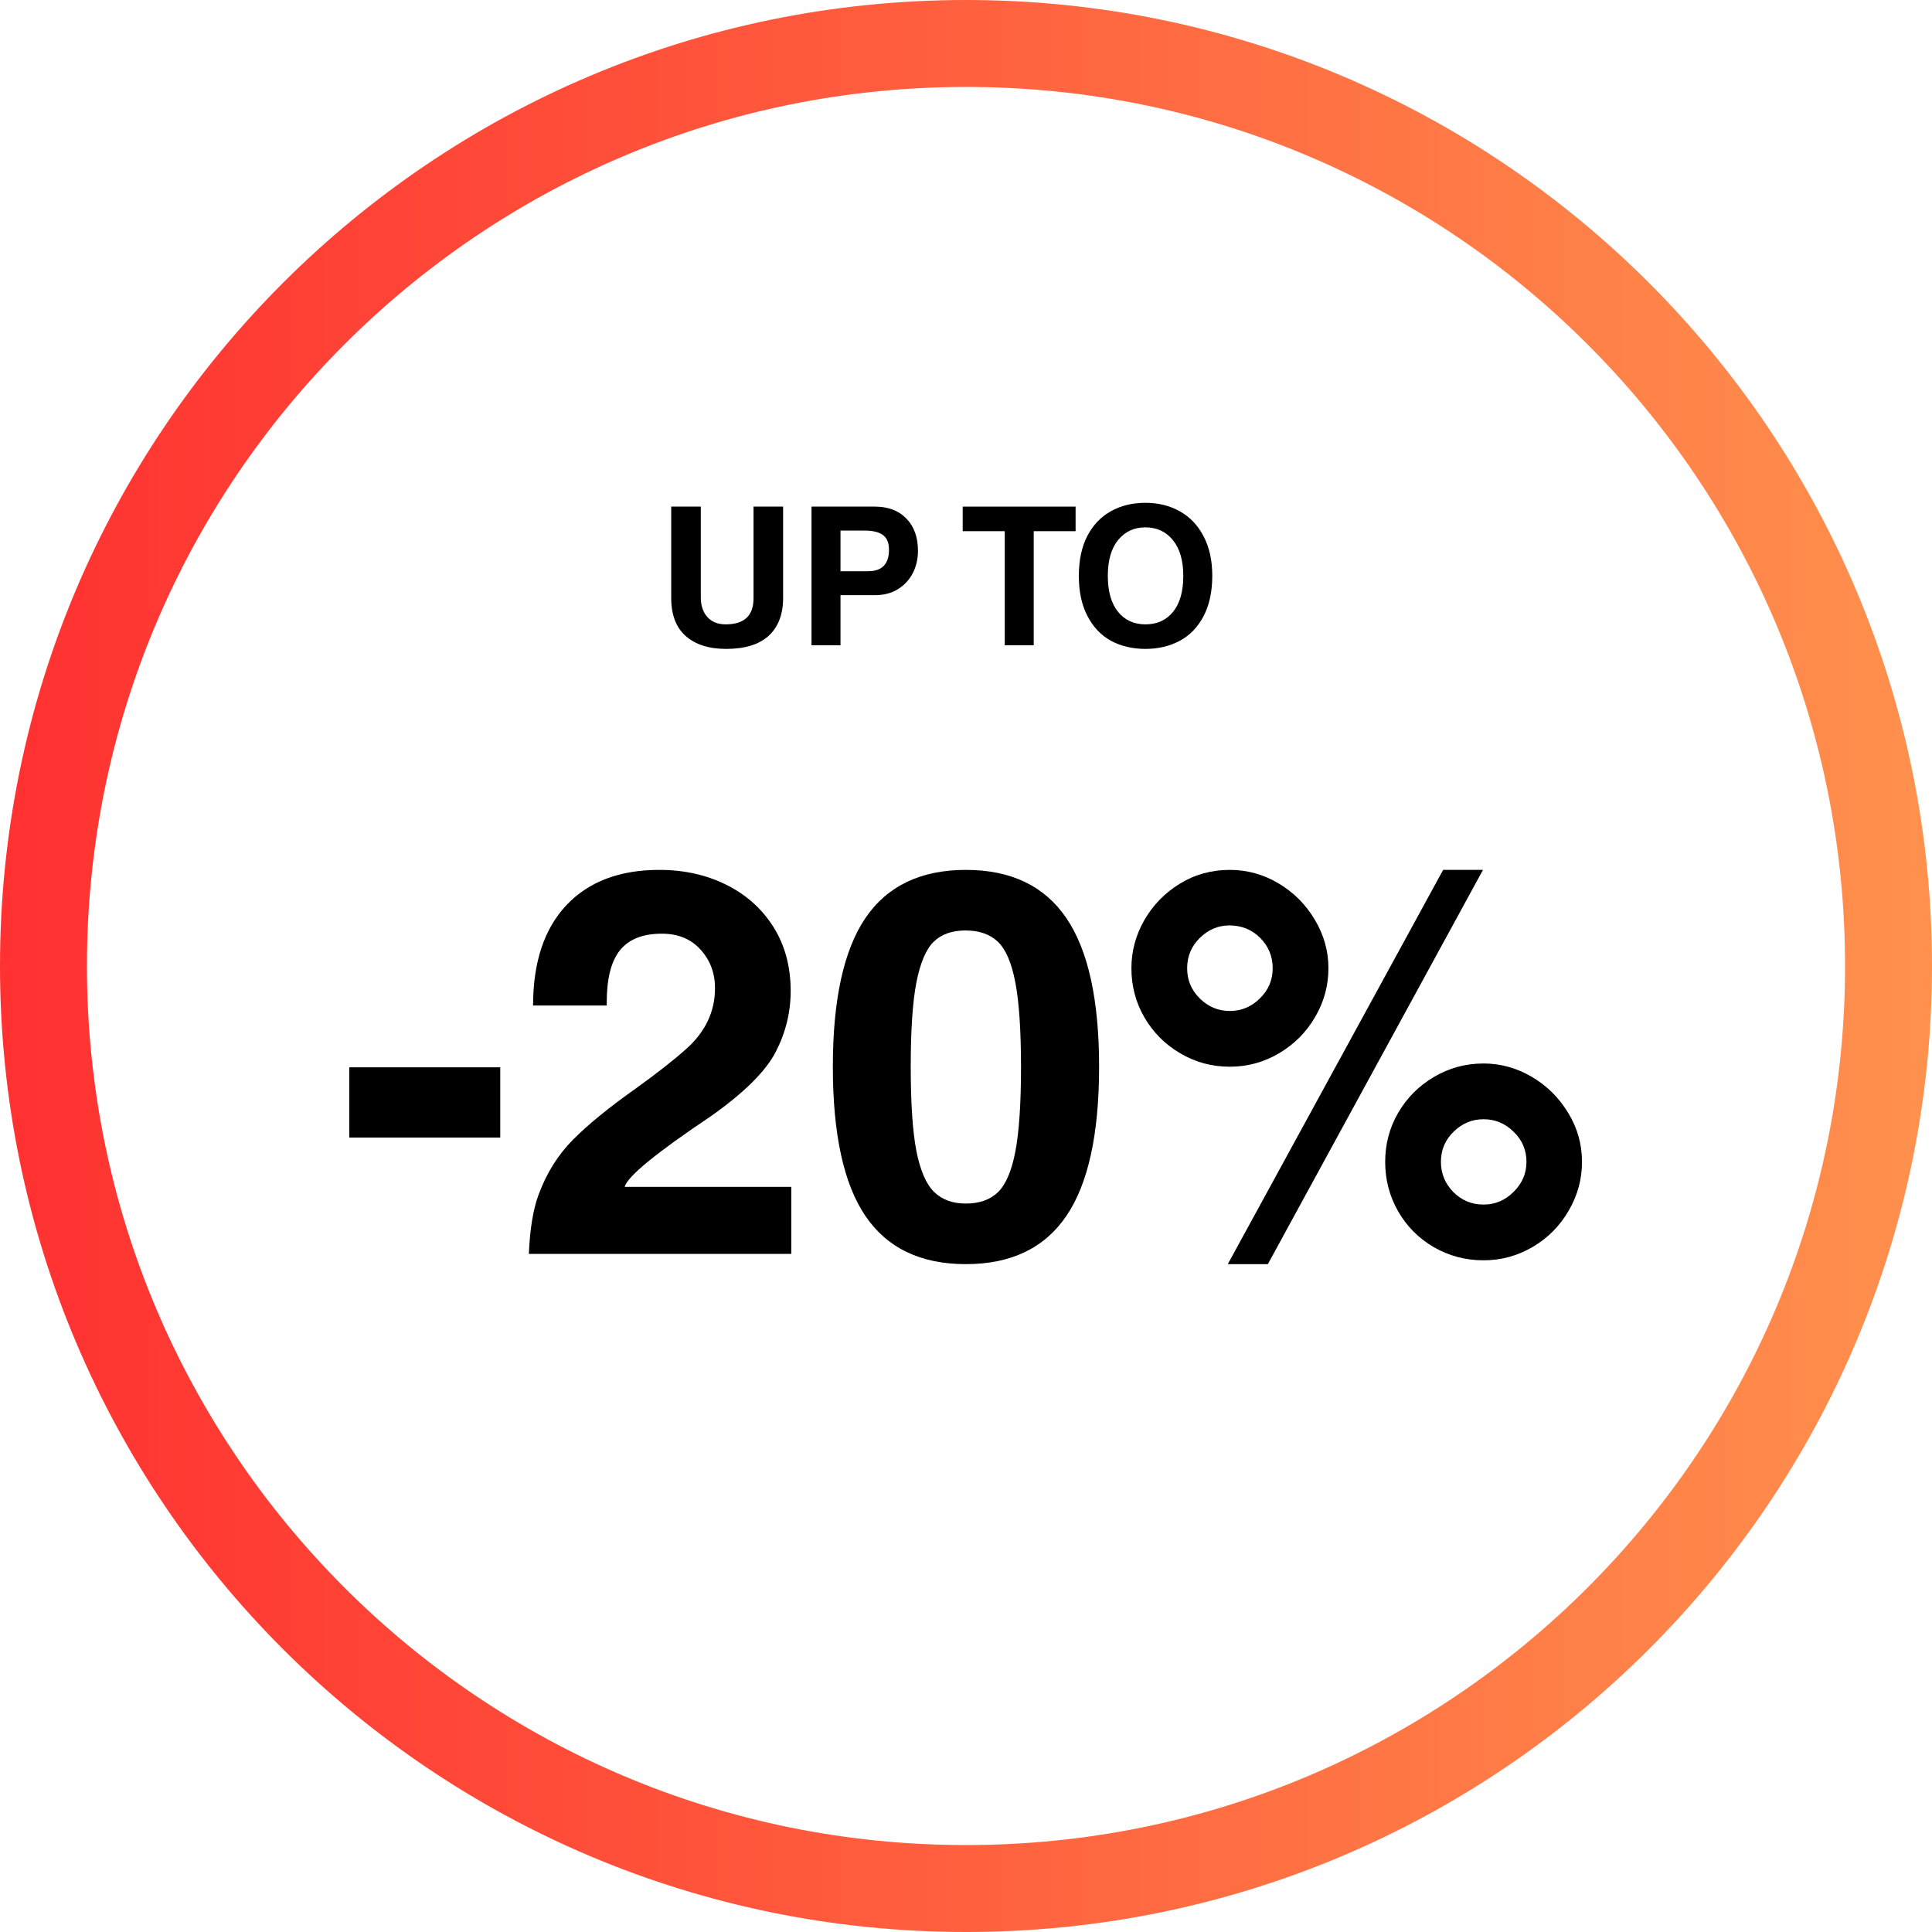
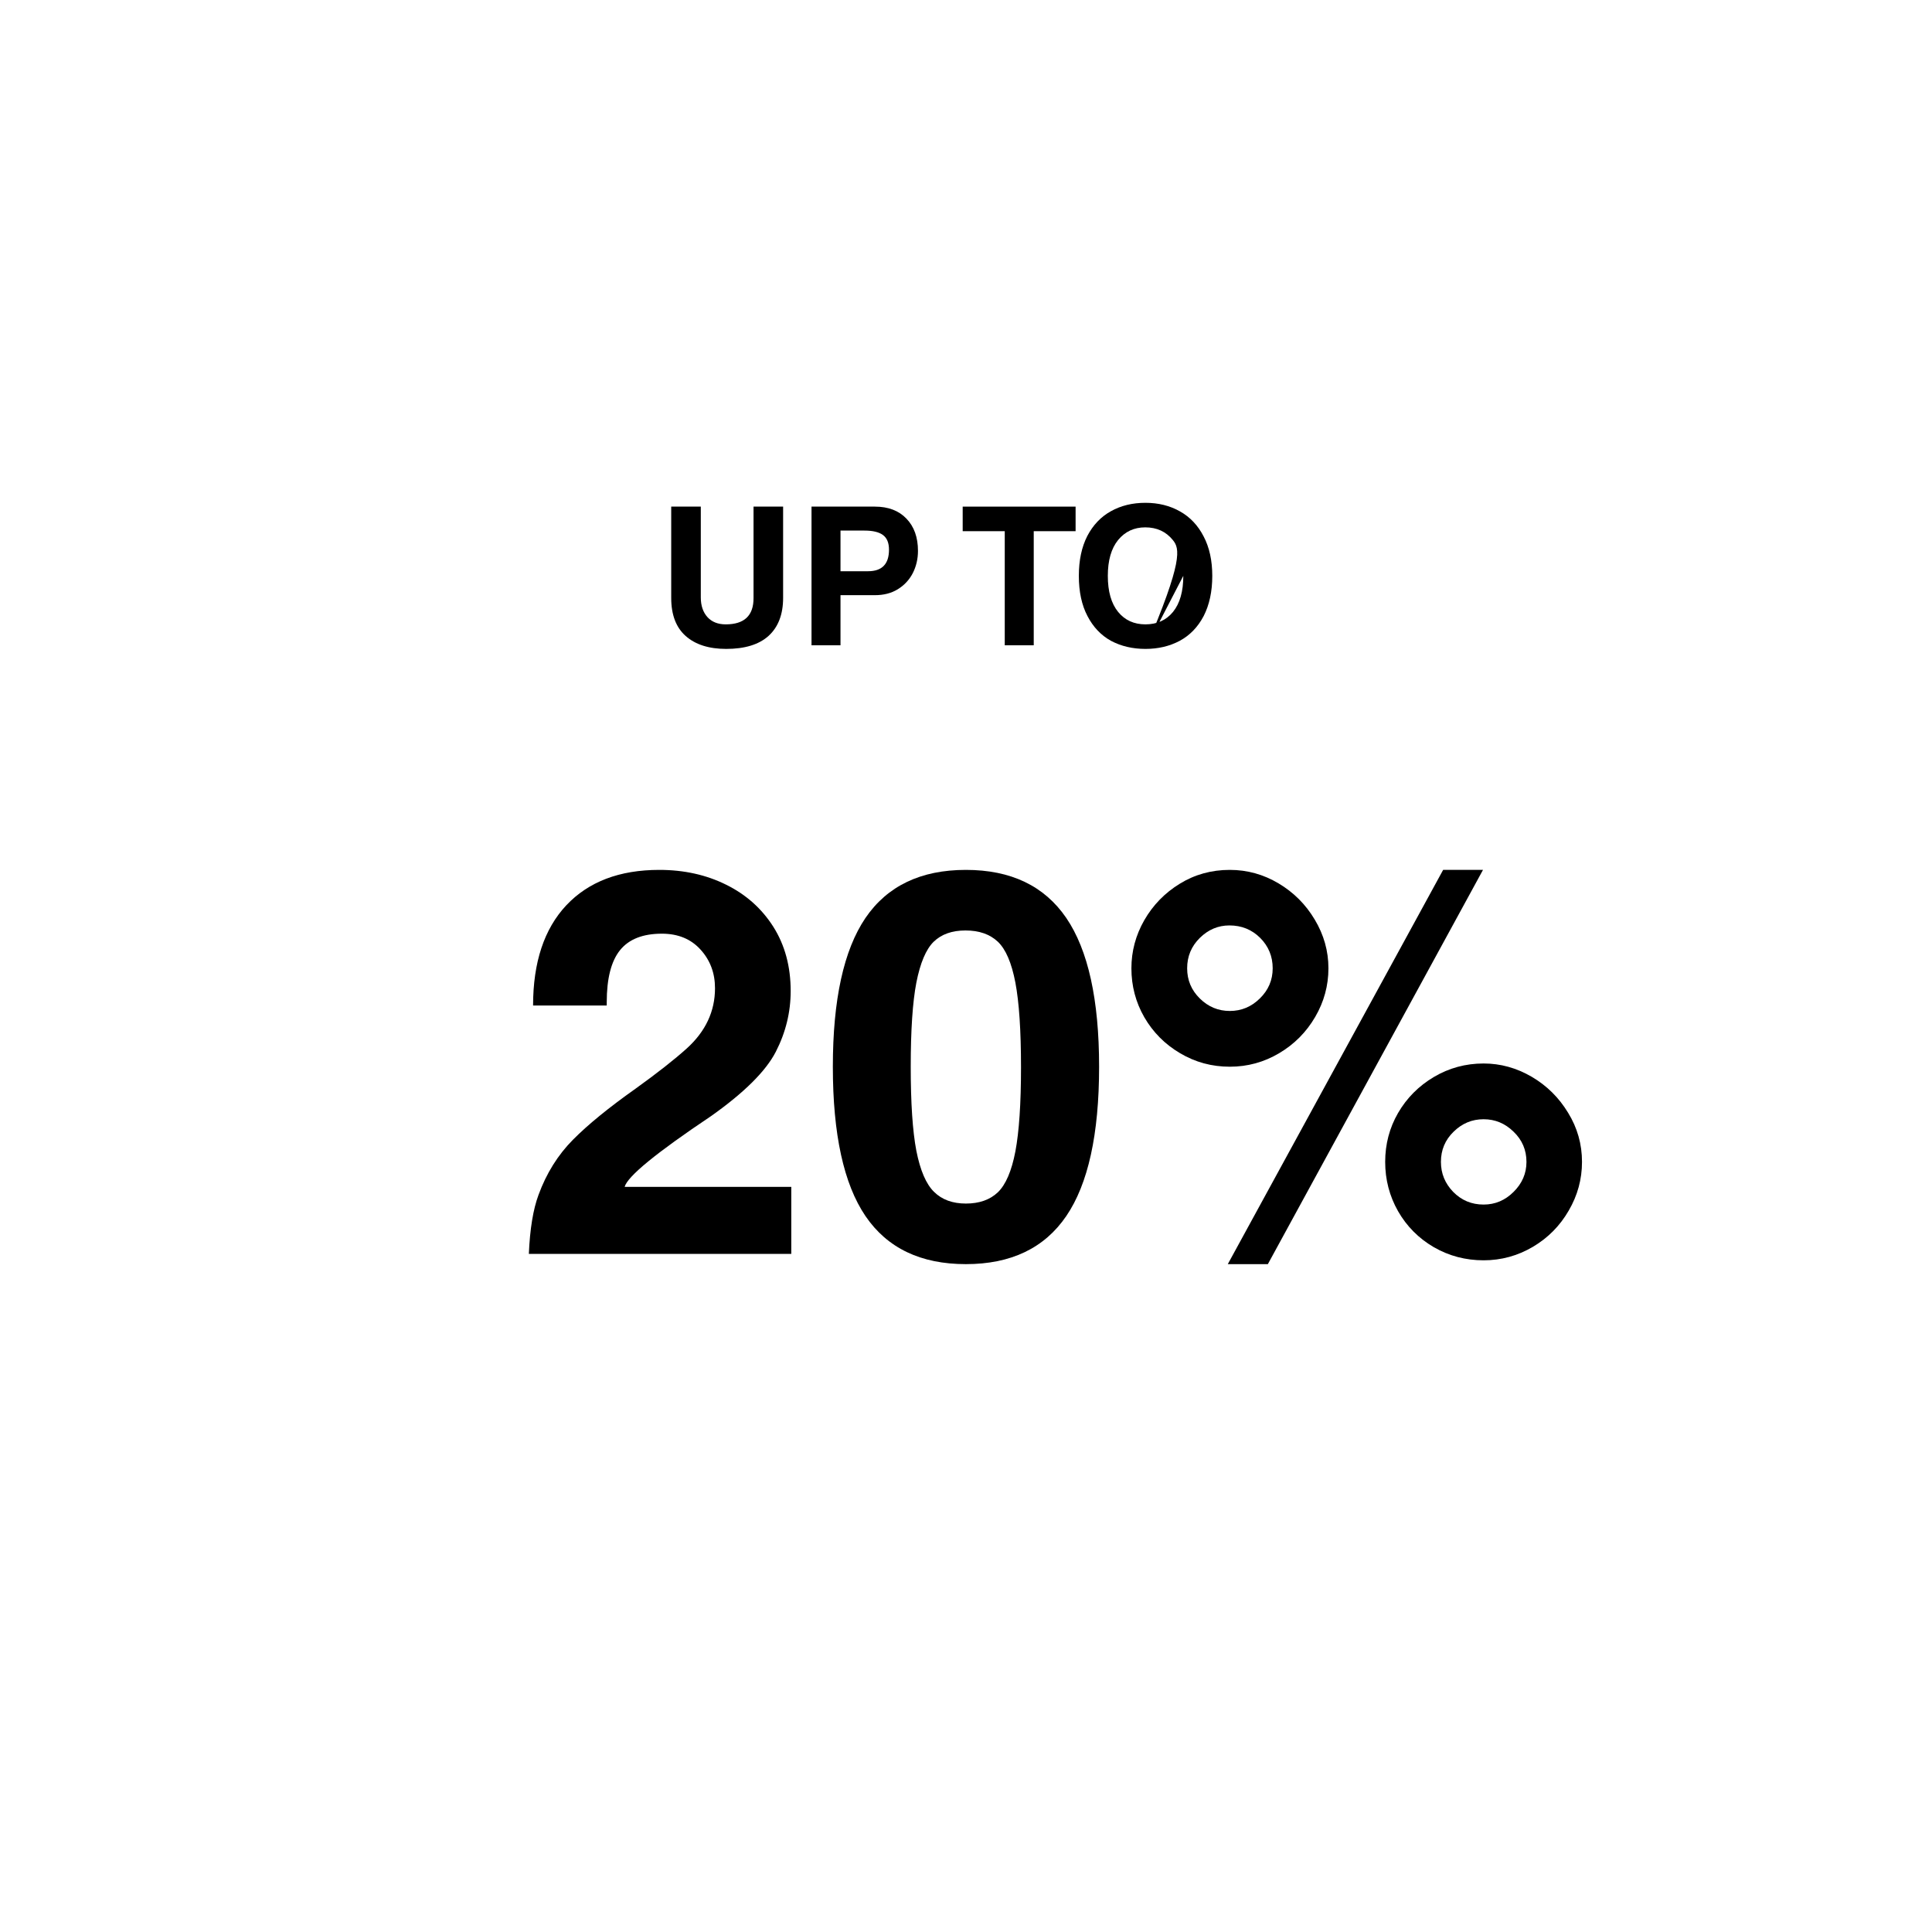
<svg xmlns="http://www.w3.org/2000/svg" version="1.2" preserveAspectRatio="xMidYMid meet" height="200" viewBox="0 0 150 150" zoomAndPan="magnify" width="200">
  <defs>
    <clipPath id="90e380a210">
-       <path d="M 75 0 C 33.578 0 0 33.578 0 75 C 0 116.422 33.578 150 75 150 C 116.422 150 150 116.422 150 75 C 150 33.578 116.422 0 75 0 Z M 75 0" />
-     </clipPath>
+       </clipPath>
    <linearGradient id="feae1c4fe2" y2="32" gradientUnits="userSpaceOnUse" x2="64" y1="32" gradientTransform="matrix(3.125,0,0,3.125,0,-0)" x1="0">
      <stop offset="0" style="stop-color:#ff3131;stop-opacity:1;" />
      <stop offset="0.008" style="stop-color:#ff3131;stop-opacity:1;" />
      <stop offset="0.016" style="stop-color:#ff3231;stop-opacity:1;" />
      <stop offset="0.023" style="stop-color:#ff3332;stop-opacity:1;" />
      <stop offset="0.031" style="stop-color:#ff3432;stop-opacity:1;" />
      <stop offset="0.039" style="stop-color:#ff3432;stop-opacity:1;" />
      <stop offset="0.047" style="stop-color:#ff3532;stop-opacity:1;" />
      <stop offset="0.055" style="stop-color:#ff3632;stop-opacity:1;" />
      <stop offset="0.062" style="stop-color:#ff3733;stop-opacity:1;" />
      <stop offset="0.07" style="stop-color:#ff3733;stop-opacity:1;" />
      <stop offset="0.078" style="stop-color:#ff3833;stop-opacity:1;" />
      <stop offset="0.086" style="stop-color:#ff3933;stop-opacity:1;" />
      <stop offset="0.094" style="stop-color:#ff3a33;stop-opacity:1;" />
      <stop offset="0.102" style="stop-color:#ff3a34;stop-opacity:1;" />
      <stop offset="0.109" style="stop-color:#ff3b34;stop-opacity:1;" />
      <stop offset="0.117" style="stop-color:#ff3c34;stop-opacity:1;" />
      <stop offset="0.125" style="stop-color:#ff3d34;stop-opacity:1;" />
      <stop offset="0.133" style="stop-color:#ff3d35;stop-opacity:1;" />
      <stop offset="0.141" style="stop-color:#ff3e35;stop-opacity:1;" />
      <stop offset="0.148" style="stop-color:#ff3f35;stop-opacity:1;" />
      <stop offset="0.156" style="stop-color:#ff4035;stop-opacity:1;" />
      <stop offset="0.164" style="stop-color:#ff4035;stop-opacity:1;" />
      <stop offset="0.172" style="stop-color:#ff4136;stop-opacity:1;" />
      <stop offset="0.18" style="stop-color:#ff4236;stop-opacity:1;" />
      <stop offset="0.188" style="stop-color:#ff4336;stop-opacity:1;" />
      <stop offset="0.195" style="stop-color:#ff4336;stop-opacity:1;" />
      <stop offset="0.203" style="stop-color:#ff4437;stop-opacity:1;" />
      <stop offset="0.211" style="stop-color:#ff4537;stop-opacity:1;" />
      <stop offset="0.219" style="stop-color:#ff4637;stop-opacity:1;" />
      <stop offset="0.227" style="stop-color:#ff4637;stop-opacity:1;" />
      <stop offset="0.234" style="stop-color:#ff4737;stop-opacity:1;" />
      <stop offset="0.242" style="stop-color:#ff4838;stop-opacity:1;" />
      <stop offset="0.25" style="stop-color:#ff4938;stop-opacity:1;" />
      <stop offset="0.258" style="stop-color:#ff4938;stop-opacity:1;" />
      <stop offset="0.266" style="stop-color:#ff4a38;stop-opacity:1;" />
      <stop offset="0.273" style="stop-color:#ff4b39;stop-opacity:1;" />
      <stop offset="0.281" style="stop-color:#ff4c39;stop-opacity:1;" />
      <stop offset="0.289" style="stop-color:#ff4c39;stop-opacity:1;" />
      <stop offset="0.297" style="stop-color:#ff4d39;stop-opacity:1;" />
      <stop offset="0.305" style="stop-color:#ff4e39;stop-opacity:1;" />
      <stop offset="0.312" style="stop-color:#ff4f3a;stop-opacity:1;" />
      <stop offset="0.32" style="stop-color:#ff4f3a;stop-opacity:1;" />
      <stop offset="0.328" style="stop-color:#ff503a;stop-opacity:1;" />
      <stop offset="0.336" style="stop-color:#ff513a;stop-opacity:1;" />
      <stop offset="0.344" style="stop-color:#ff523a;stop-opacity:1;" />
      <stop offset="0.352" style="stop-color:#ff523b;stop-opacity:1;" />
      <stop offset="0.359" style="stop-color:#ff533b;stop-opacity:1;" />
      <stop offset="0.367" style="stop-color:#ff543b;stop-opacity:1;" />
      <stop offset="0.375" style="stop-color:#ff553b;stop-opacity:1;" />
      <stop offset="0.383" style="stop-color:#ff553c;stop-opacity:1;" />
      <stop offset="0.391" style="stop-color:#ff563c;stop-opacity:1;" />
      <stop offset="0.398" style="stop-color:#ff573c;stop-opacity:1;" />
      <stop offset="0.406" style="stop-color:#ff583c;stop-opacity:1;" />
      <stop offset="0.414" style="stop-color:#ff583c;stop-opacity:1;" />
      <stop offset="0.422" style="stop-color:#ff593d;stop-opacity:1;" />
      <stop offset="0.43" style="stop-color:#ff5a3d;stop-opacity:1;" />
      <stop offset="0.438" style="stop-color:#ff5b3d;stop-opacity:1;" />
      <stop offset="0.445" style="stop-color:#ff5b3d;stop-opacity:1;" />
      <stop offset="0.453" style="stop-color:#ff5c3e;stop-opacity:1;" />
      <stop offset="0.461" style="stop-color:#ff5d3e;stop-opacity:1;" />
      <stop offset="0.469" style="stop-color:#ff5e3e;stop-opacity:1;" />
      <stop offset="0.477" style="stop-color:#ff5e3e;stop-opacity:1;" />
      <stop offset="0.484" style="stop-color:#ff5f3e;stop-opacity:1;" />
      <stop offset="0.492" style="stop-color:#ff603f;stop-opacity:1;" />
      <stop offset="0.5" style="stop-color:#ff613f;stop-opacity:1;" />
      <stop offset="0.508" style="stop-color:#ff613f;stop-opacity:1;" />
      <stop offset="0.516" style="stop-color:#ff623f;stop-opacity:1;" />
      <stop offset="0.523" style="stop-color:#ff6340;stop-opacity:1;" />
      <stop offset="0.531" style="stop-color:#ff6440;stop-opacity:1;" />
      <stop offset="0.539" style="stop-color:#ff6440;stop-opacity:1;" />
      <stop offset="0.547" style="stop-color:#ff6540;stop-opacity:1;" />
      <stop offset="0.555" style="stop-color:#ff6640;stop-opacity:1;" />
      <stop offset="0.562" style="stop-color:#ff6741;stop-opacity:1;" />
      <stop offset="0.57" style="stop-color:#ff6741;stop-opacity:1;" />
      <stop offset="0.578" style="stop-color:#ff6841;stop-opacity:1;" />
      <stop offset="0.586" style="stop-color:#ff6941;stop-opacity:1;" />
      <stop offset="0.594" style="stop-color:#ff6a42;stop-opacity:1;" />
      <stop offset="0.602" style="stop-color:#ff6a42;stop-opacity:1;" />
      <stop offset="0.609" style="stop-color:#ff6b42;stop-opacity:1;" />
      <stop offset="0.617" style="stop-color:#ff6c42;stop-opacity:1;" />
      <stop offset="0.625" style="stop-color:#ff6d42;stop-opacity:1;" />
      <stop offset="0.633" style="stop-color:#ff6d43;stop-opacity:1;" />
      <stop offset="0.641" style="stop-color:#ff6e43;stop-opacity:1;" />
      <stop offset="0.648" style="stop-color:#ff6f43;stop-opacity:1;" />
      <stop offset="0.656" style="stop-color:#ff7043;stop-opacity:1;" />
      <stop offset="0.664" style="stop-color:#ff7043;stop-opacity:1;" />
      <stop offset="0.672" style="stop-color:#ff7144;stop-opacity:1;" />
      <stop offset="0.68" style="stop-color:#ff7244;stop-opacity:1;" />
      <stop offset="0.688" style="stop-color:#ff7344;stop-opacity:1;" />
      <stop offset="0.695" style="stop-color:#ff7344;stop-opacity:1;" />
      <stop offset="0.703" style="stop-color:#ff7445;stop-opacity:1;" />
      <stop offset="0.711" style="stop-color:#ff7545;stop-opacity:1;" />
      <stop offset="0.719" style="stop-color:#ff7645;stop-opacity:1;" />
      <stop offset="0.727" style="stop-color:#ff7645;stop-opacity:1;" />
      <stop offset="0.734" style="stop-color:#ff7745;stop-opacity:1;" />
      <stop offset="0.742" style="stop-color:#ff7846;stop-opacity:1;" />
      <stop offset="0.75" style="stop-color:#ff7946;stop-opacity:1;" />
      <stop offset="0.758" style="stop-color:#ff7946;stop-opacity:1;" />
      <stop offset="0.766" style="stop-color:#ff7a46;stop-opacity:1;" />
      <stop offset="0.773" style="stop-color:#ff7b47;stop-opacity:1;" />
      <stop offset="0.781" style="stop-color:#ff7c47;stop-opacity:1;" />
      <stop offset="0.789" style="stop-color:#ff7c47;stop-opacity:1;" />
      <stop offset="0.797" style="stop-color:#ff7d47;stop-opacity:1;" />
      <stop offset="0.805" style="stop-color:#ff7e47;stop-opacity:1;" />
      <stop offset="0.812" style="stop-color:#ff7f48;stop-opacity:1;" />
      <stop offset="0.82" style="stop-color:#ff7f48;stop-opacity:1;" />
      <stop offset="0.828" style="stop-color:#ff8048;stop-opacity:1;" />
      <stop offset="0.836" style="stop-color:#ff8148;stop-opacity:1;" />
      <stop offset="0.844" style="stop-color:#ff8249;stop-opacity:1;" />
      <stop offset="0.852" style="stop-color:#ff8249;stop-opacity:1;" />
      <stop offset="0.859" style="stop-color:#ff8349;stop-opacity:1;" />
      <stop offset="0.867" style="stop-color:#ff8449;stop-opacity:1;" />
      <stop offset="0.875" style="stop-color:#ff8549;stop-opacity:1;" />
      <stop offset="0.883" style="stop-color:#ff854a;stop-opacity:1;" />
      <stop offset="0.891" style="stop-color:#ff864a;stop-opacity:1;" />
      <stop offset="0.898" style="stop-color:#ff874a;stop-opacity:1;" />
      <stop offset="0.906" style="stop-color:#ff884a;stop-opacity:1;" />
      <stop offset="0.914" style="stop-color:#ff884a;stop-opacity:1;" />
      <stop offset="0.922" style="stop-color:#ff894b;stop-opacity:1;" />
      <stop offset="0.93" style="stop-color:#ff8a4b;stop-opacity:1;" />
      <stop offset="0.938" style="stop-color:#ff8b4b;stop-opacity:1;" />
      <stop offset="0.945" style="stop-color:#ff8b4b;stop-opacity:1;" />
      <stop offset="0.953" style="stop-color:#ff8c4c;stop-opacity:1;" />
      <stop offset="0.961" style="stop-color:#ff8d4c;stop-opacity:1;" />
      <stop offset="0.969" style="stop-color:#ff8e4c;stop-opacity:1;" />
      <stop offset="0.977" style="stop-color:#ff8e4c;stop-opacity:1;" />
      <stop offset="0.984" style="stop-color:#ff8f4c;stop-opacity:1;" />
      <stop offset="0.992" style="stop-color:#ff904d;stop-opacity:1;" />
      <stop offset="1" style="stop-color:#ff914d;stop-opacity:1;" />
    </linearGradient>
  </defs>
  <g id="0a77e3607e">
    <rect style="fill:#ffffff;fill-opacity:1;stroke:none;" height="150" y="0" width="150" x="0" />
-     <rect style="fill:#ffffff;fill-opacity:1;stroke:none;" height="150" y="0" width="150" x="0" />
    <g clip-path="url(#90e380a210)" clip-rule="nonzero">
-       <path transform="matrix(0.75,0,0,0.75,0,0)" d="M 100 -0 C 44.771 -0 -0 44.771 -0 100 C -0 155.229 44.771 200 100 200 C 155.229 200 200 155.229 200 100 C 200 44.771 155.229 -0 100 -0 Z M 100 -0" style="fill:none;stroke-width:18;stroke-linecap:butt;stroke-linejoin:miter;stroke:url(#feae1c4fe2);stroke-miterlimit:4;" />
-     </g>
+       </g>
    <g style="fill:#000000;fill-opacity:1;">
      <g transform="translate(51.035, 50.1)">
        <path d="M 5.312 -1.625 C 6.75 -1.625 7.469 -2.301 7.469 -3.656 L 7.469 -10.766 L 9.766 -10.766 L 9.766 -3.688 C 9.766 -2.406 9.391 -1.422 8.641 -0.734 C 7.891 -0.055 6.789 0.281 5.344 0.281 C 4.008 0.281 2.961 -0.051 2.203 -0.719 C 1.453 -1.383 1.078 -2.367 1.078 -3.672 L 1.078 -10.766 L 3.375 -10.766 L 3.375 -3.719 C 3.375 -3.082 3.547 -2.57 3.891 -2.188 C 4.234 -1.812 4.707 -1.625 5.312 -1.625 Z M 5.312 -1.625" style="stroke:none" />
      </g>
    </g>
    <g style="fill:#000000;fill-opacity:1;">
      <g transform="translate(61.865, 50.1)">
        <path d="M 9.406 -7.328 C 9.406 -6.703 9.27 -6.125 9 -5.594 C 8.727 -5.07 8.336 -4.656 7.828 -4.344 C 7.328 -4.039 6.738 -3.891 6.062 -3.891 L 3.391 -3.891 L 3.391 0 L 1.141 0 L 1.141 -10.766 L 6.062 -10.766 C 7.102 -10.766 7.922 -10.453 8.516 -9.828 C 9.109 -9.211 9.406 -8.379 9.406 -7.328 Z M 7.156 -7.422 C 7.156 -7.953 7 -8.332 6.688 -8.562 C 6.383 -8.789 5.906 -8.906 5.25 -8.906 L 3.391 -8.906 L 3.391 -5.75 L 5.531 -5.75 C 6.613 -5.75 7.156 -6.305 7.156 -7.422 Z M 7.156 -7.422" style="stroke:none" />
      </g>
    </g>
    <g style="fill:#000000;fill-opacity:1;">
      <g transform="translate(71.87, 50.1)">
        <path d="" style="stroke:none" />
      </g>
    </g>
    <g style="fill:#000000;fill-opacity:1;">
      <g transform="translate(74.54, 50.1)">
        <path d="M 5.719 -8.859 L 5.719 0 L 3.469 0 L 3.469 -8.859 L 0.203 -8.859 L 0.203 -10.766 L 8.969 -10.766 L 8.969 -8.859 Z M 5.719 -8.859" style="stroke:none" />
      </g>
    </g>
    <g style="fill:#000000;fill-opacity:1;">
      <g transform="translate(83.105, 50.1)">
-         <path d="M 5.828 0.281 C 4.828 0.281 3.938 0.07 3.156 -0.344 C 2.383 -0.77 1.773 -1.41 1.328 -2.266 C 0.879 -3.117 0.656 -4.16 0.656 -5.391 C 0.656 -6.598 0.875 -7.629 1.312 -8.484 C 1.758 -9.336 2.367 -9.977 3.141 -10.406 C 3.922 -10.844 4.816 -11.062 5.828 -11.062 C 6.836 -11.062 7.734 -10.836 8.516 -10.391 C 9.297 -9.953 9.906 -9.305 10.344 -8.453 C 10.789 -7.609 11.016 -6.586 11.016 -5.391 C 11.016 -4.172 10.789 -3.129 10.344 -2.266 C 9.895 -1.41 9.273 -0.77 8.484 -0.344 C 7.703 0.07 6.816 0.281 5.828 0.281 Z M 8.766 -5.391 C 8.766 -6.586 8.492 -7.516 7.953 -8.172 C 7.422 -8.828 6.707 -9.156 5.812 -9.156 C 4.945 -9.156 4.242 -8.828 3.703 -8.172 C 3.172 -7.516 2.906 -6.586 2.906 -5.391 C 2.906 -4.18 3.172 -3.25 3.703 -2.594 C 4.234 -1.945 4.941 -1.625 5.828 -1.625 C 6.723 -1.625 7.438 -1.945 7.969 -2.594 C 8.5 -3.25 8.766 -4.18 8.766 -5.391 Z M 8.766 -5.391" style="stroke:none" />
+         <path d="M 5.828 0.281 C 4.828 0.281 3.938 0.07 3.156 -0.344 C 2.383 -0.77 1.773 -1.41 1.328 -2.266 C 0.879 -3.117 0.656 -4.16 0.656 -5.391 C 0.656 -6.598 0.875 -7.629 1.312 -8.484 C 1.758 -9.336 2.367 -9.977 3.141 -10.406 C 3.922 -10.844 4.816 -11.062 5.828 -11.062 C 6.836 -11.062 7.734 -10.836 8.516 -10.391 C 9.297 -9.953 9.906 -9.305 10.344 -8.453 C 10.789 -7.609 11.016 -6.586 11.016 -5.391 C 11.016 -4.172 10.789 -3.129 10.344 -2.266 C 9.895 -1.41 9.273 -0.77 8.484 -0.344 C 7.703 0.07 6.816 0.281 5.828 0.281 Z C 8.766 -6.586 8.492 -7.516 7.953 -8.172 C 7.422 -8.828 6.707 -9.156 5.812 -9.156 C 4.945 -9.156 4.242 -8.828 3.703 -8.172 C 3.172 -7.516 2.906 -6.586 2.906 -5.391 C 2.906 -4.18 3.172 -3.25 3.703 -2.594 C 4.234 -1.945 4.941 -1.625 5.828 -1.625 C 6.723 -1.625 7.438 -1.945 7.969 -2.594 C 8.5 -3.25 8.766 -4.18 8.766 -5.391 Z M 8.766 -5.391" style="stroke:none" />
      </g>
    </g>
    <g style="fill:#000000;fill-opacity:1;">
      <g transform="translate(94.781, 50.1)">
-         <path d="" style="stroke:none" />
-       </g>
+         </g>
    </g>
    <g style="fill:#000000;fill-opacity:1;">
      <g transform="translate(25.98, 97.35)">
-         <path d="M 1.141 -9.031 L 1.141 -14.484 L 12.859 -14.484 L 12.859 -9.031 Z M 1.141 -9.031" style="stroke:none" />
-       </g>
+         </g>
    </g>
    <g style="fill:#000000;fill-opacity:1;">
      <g transform="translate(39.966, 97.35)">
        <path d="M 15.25 -10.703 C 10.988 -7.848 8.75 -6.016 8.531 -5.203 L 21.469 -5.203 L 21.469 0 L 1.094 0 C 1.176 -1.926 1.426 -3.453 1.844 -4.578 C 2.457 -6.254 3.348 -7.68 4.516 -8.859 C 5.68 -10.035 7.297 -11.352 9.359 -12.812 C 11.066 -14.039 12.398 -15.086 13.359 -15.953 C 14.816 -17.273 15.547 -18.832 15.547 -20.625 C 15.547 -21.801 15.172 -22.801 14.422 -23.625 C 13.68 -24.445 12.68 -24.859 11.422 -24.859 C 9.941 -24.859 8.859 -24.43 8.172 -23.578 C 7.484 -22.723 7.141 -21.375 7.141 -19.531 L 7.141 -19.281 L 1.422 -19.281 C 1.422 -22.633 2.281 -25.227 4 -27.062 C 5.727 -28.895 8.133 -29.812 11.219 -29.812 C 13.145 -29.812 14.879 -29.426 16.422 -28.656 C 17.961 -27.895 19.18 -26.805 20.078 -25.391 C 20.973 -23.973 21.422 -22.312 21.422 -20.406 C 21.422 -18.758 21.035 -17.188 20.266 -15.688 C 19.492 -14.188 17.82 -12.523 15.25 -10.703 Z M 15.25 -10.703" style="stroke:none" />
      </g>
      <g transform="translate(63.318, 97.35)">
        <path d="M 11.672 0.797 C 8.172 0.797 5.57 -0.445 3.875 -2.938 C 2.188 -5.426 1.344 -9.289 1.344 -14.531 C 1.344 -19.738 2.188 -23.586 3.875 -26.078 C 5.57 -28.566 8.172 -29.812 11.672 -29.812 C 15.172 -29.812 17.77 -28.566 19.469 -26.078 C 21.164 -23.586 22.016 -19.738 22.016 -14.531 C 22.016 -9.289 21.164 -5.426 19.469 -2.938 C 17.77 -0.445 15.172 0.797 11.672 0.797 Z M 15.953 -14.484 C 15.953 -17.348 15.805 -19.539 15.516 -21.062 C 15.223 -22.594 14.77 -23.648 14.156 -24.234 C 13.539 -24.816 12.703 -25.109 11.641 -25.109 C 10.598 -25.109 9.773 -24.816 9.172 -24.234 C 8.578 -23.648 8.129 -22.594 7.828 -21.062 C 7.535 -19.539 7.391 -17.363 7.391 -14.531 C 7.391 -11.707 7.535 -9.531 7.828 -8 C 8.129 -6.477 8.586 -5.414 9.203 -4.812 C 9.816 -4.207 10.641 -3.906 11.672 -3.906 C 12.711 -3.906 13.539 -4.195 14.156 -4.781 C 14.77 -5.375 15.223 -6.43 15.516 -7.953 C 15.805 -9.484 15.953 -11.66 15.953 -14.484 Z M 15.953 -14.484" style="stroke:none" />
      </g>
      <g transform="translate(86.67, 97.35)">
        <path d="M 8.812 -14.531 C 7.414 -14.531 6.129 -14.879 4.953 -15.578 C 3.773 -16.273 2.848 -17.207 2.172 -18.375 C 1.504 -19.539 1.172 -20.805 1.172 -22.172 C 1.172 -23.492 1.504 -24.738 2.172 -25.906 C 2.848 -27.082 3.766 -28.023 4.922 -28.734 C 6.086 -29.453 7.383 -29.812 8.812 -29.812 C 10.164 -29.812 11.426 -29.461 12.594 -28.766 C 13.77 -28.066 14.707 -27.129 15.406 -25.953 C 16.113 -24.773 16.469 -23.516 16.469 -22.172 C 16.469 -20.828 16.125 -19.566 15.438 -18.391 C 14.75 -17.211 13.816 -16.273 12.641 -15.578 C 11.461 -14.879 10.188 -14.531 8.812 -14.531 Z M 8.656 0.797 L 25.375 -29.812 L 28.469 -29.812 L 11.766 0.797 Z M 12.141 -22.172 C 12.141 -23.098 11.816 -23.883 11.172 -24.531 C 10.523 -25.176 9.727 -25.5 8.781 -25.5 C 7.906 -25.5 7.141 -25.176 6.484 -24.531 C 5.828 -23.883 5.5 -23.098 5.5 -22.172 C 5.5 -21.254 5.828 -20.473 6.484 -19.828 C 7.141 -19.18 7.914 -18.859 8.812 -18.859 C 9.707 -18.859 10.484 -19.18 11.141 -19.828 C 11.805 -20.473 12.141 -21.254 12.141 -22.172 Z M 28.516 0.5 C 27.117 0.5 25.832 0.16 24.656 -0.516 C 23.477 -1.203 22.551 -2.133 21.875 -3.312 C 21.207 -4.488 20.875 -5.766 20.875 -7.141 C 20.875 -8.516 21.207 -9.781 21.875 -10.938 C 22.551 -12.102 23.477 -13.035 24.656 -13.734 C 25.832 -14.43 27.117 -14.781 28.516 -14.781 C 29.828 -14.781 31.07 -14.438 32.25 -13.75 C 33.426 -13.062 34.367 -12.129 35.078 -10.953 C 35.797 -9.785 36.156 -8.516 36.156 -7.141 C 36.156 -5.797 35.812 -4.535 35.125 -3.359 C 34.445 -2.18 33.52 -1.242 32.344 -0.547 C 31.164 0.148 29.891 0.5 28.516 0.5 Z M 31.844 -7.141 C 31.844 -8.066 31.508 -8.848 30.844 -9.484 C 30.188 -10.129 29.41 -10.453 28.516 -10.453 C 27.617 -10.453 26.844 -10.129 26.188 -9.484 C 25.531 -8.848 25.203 -8.066 25.203 -7.141 C 25.203 -6.242 25.52 -5.469 26.156 -4.812 C 26.801 -4.156 27.586 -3.828 28.516 -3.828 C 29.41 -3.828 30.188 -4.156 30.844 -4.812 C 31.508 -5.469 31.844 -6.242 31.844 -7.141 Z M 31.844 -7.141" style="stroke:none" />
      </g>
    </g>
  </g>
</svg>